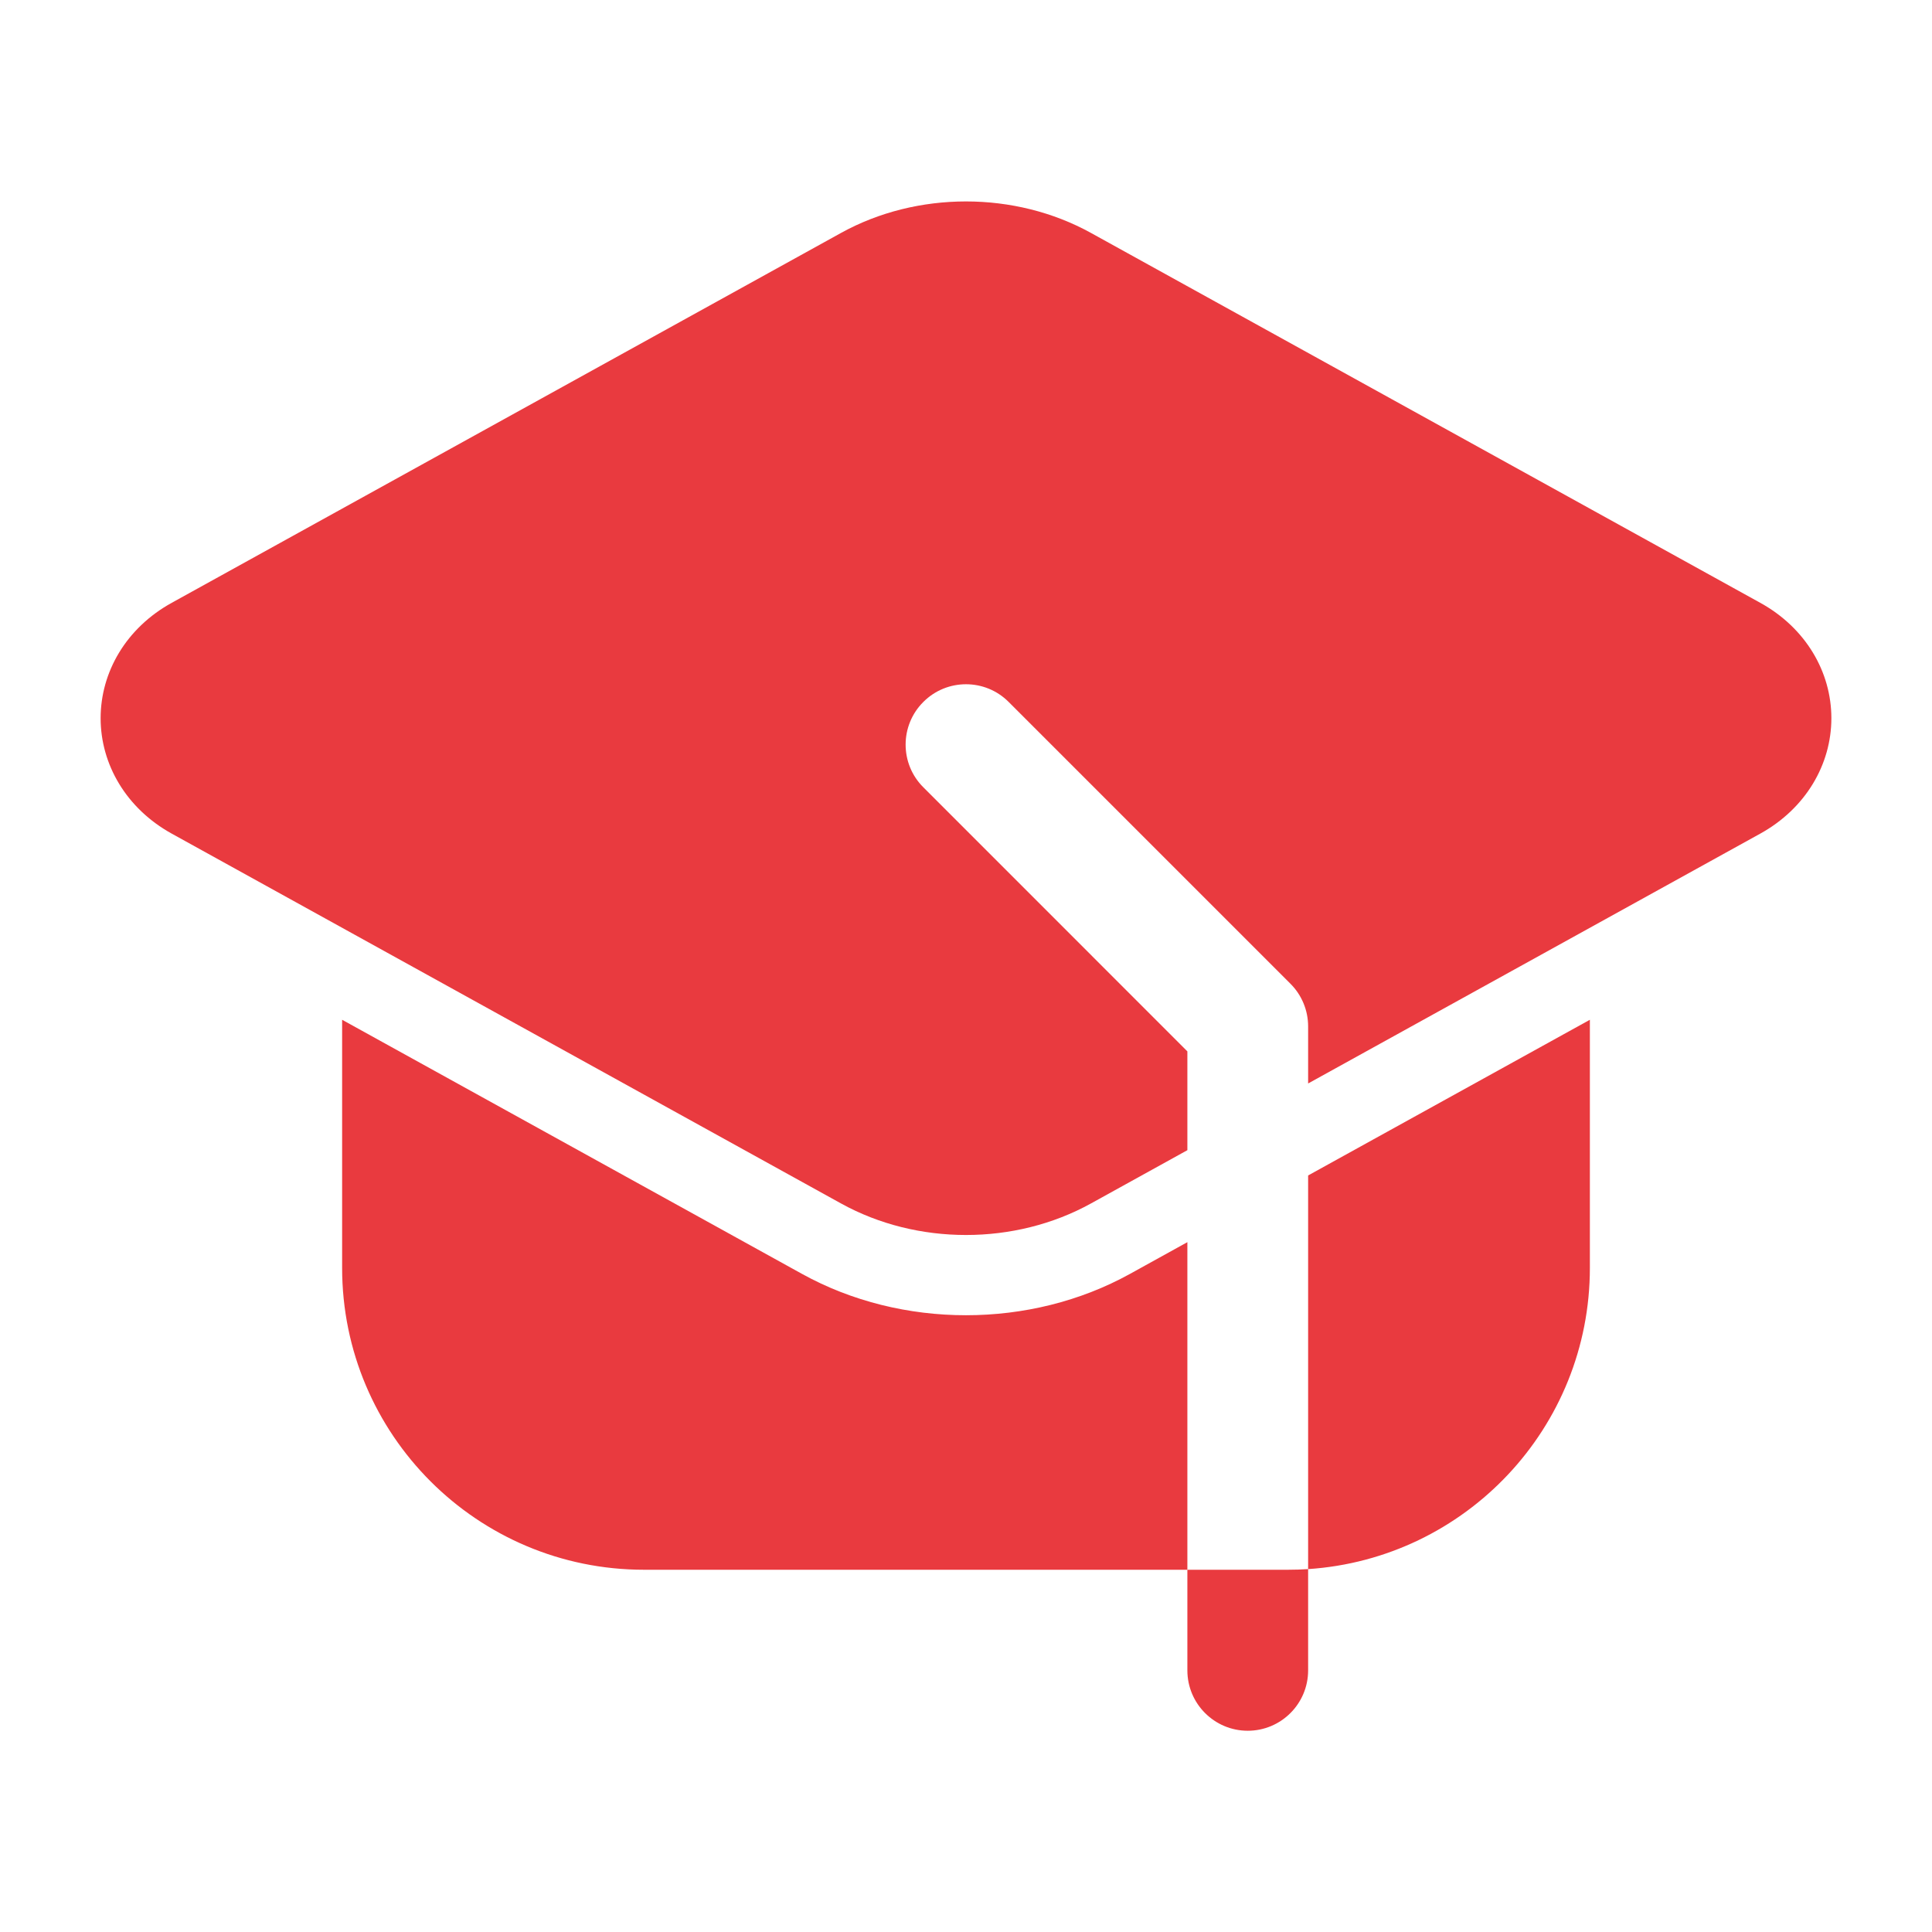
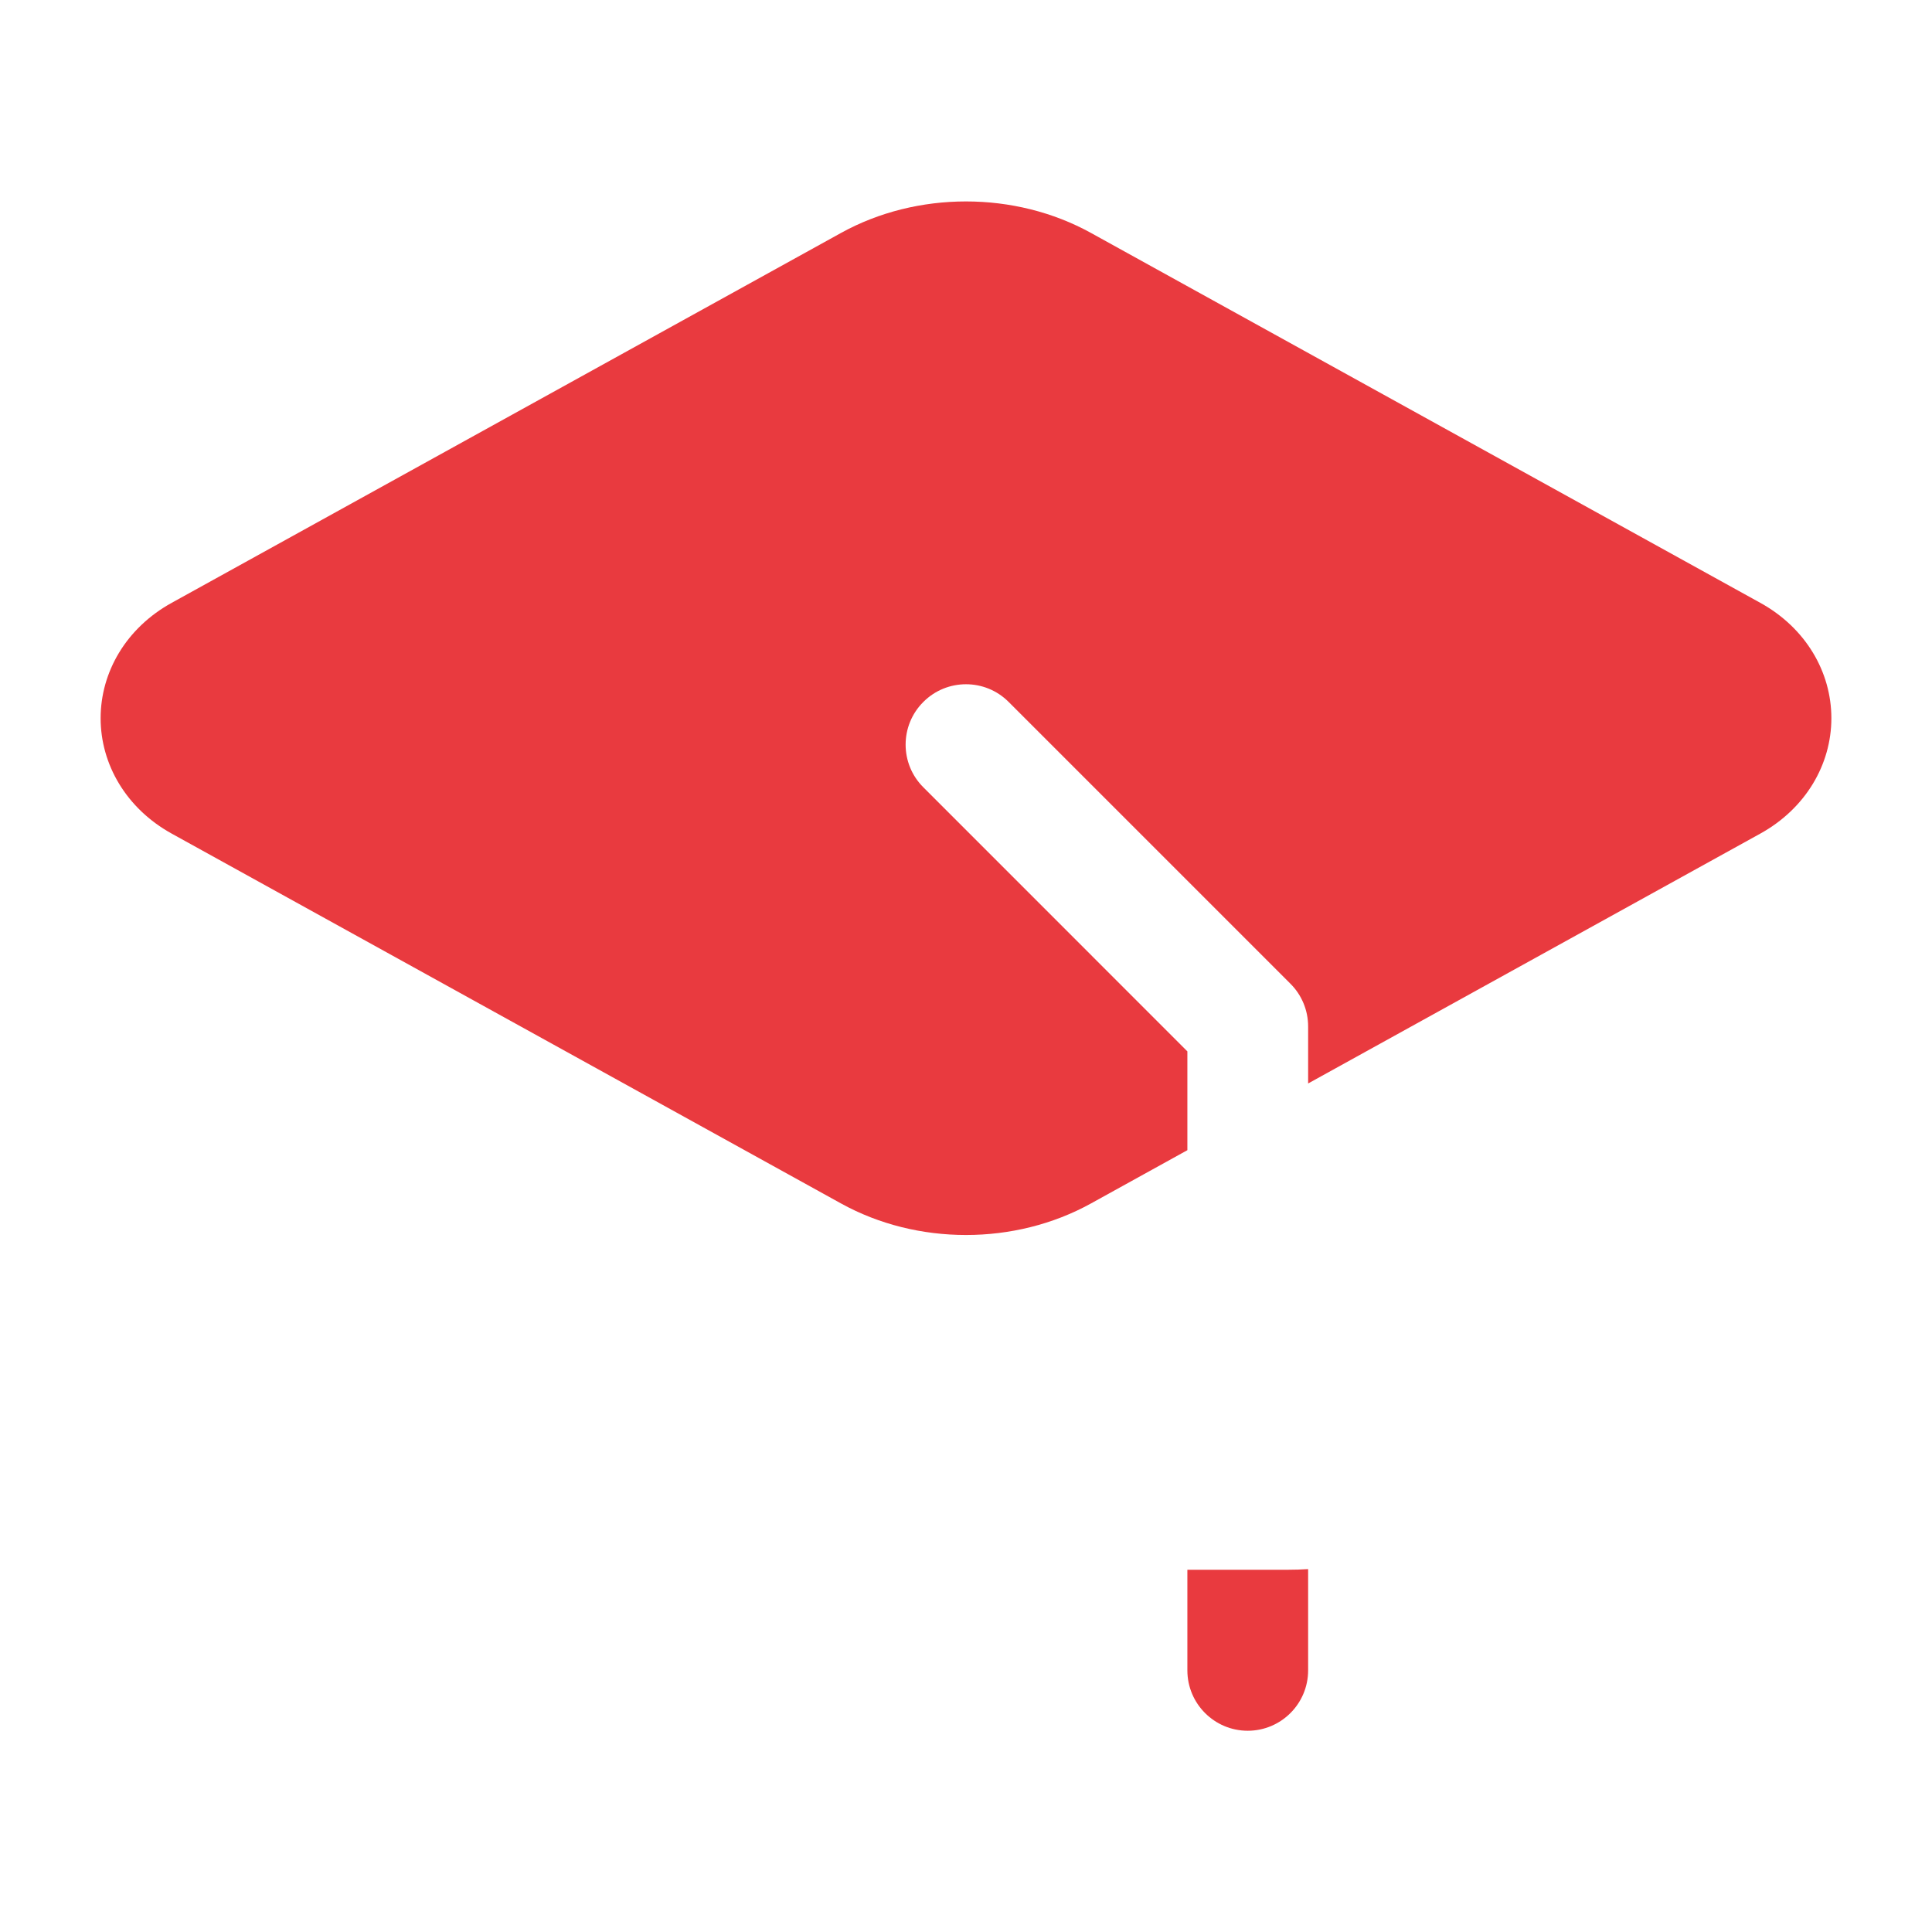
<svg xmlns="http://www.w3.org/2000/svg" width="36" height="36" viewBox="0 0 36 36" fill="none">
  <path fill-rule="evenodd" clip-rule="evenodd" d="M24.375 29.238V31.125C24.375 31.746 23.871 32.25 23.25 32.25C22.629 32.25 22.125 31.746 22.125 31.125V29.25H24C24.126 29.25 24.25 29.246 24.375 29.238Z" fill="#E93A3F" />
-   <path fill-rule="evenodd" clip-rule="evenodd" d="M22.125 29.25H12C8.893 29.25 6.375 26.732 6.375 23.625V19.002L14.946 23.738C16.803 24.764 19.197 24.764 21.054 23.738L22.125 23.146V29.25ZM24.375 21.903L29.625 19.002V23.625C29.625 26.605 27.308 29.044 24.375 29.238V21.903Z" fill="#E93A3F" />
  <path fill-rule="evenodd" clip-rule="evenodd" d="M22.125 21.432L20.328 22.425C18.912 23.208 17.088 23.208 15.672 22.425L3.201 15.534C2.352 15.065 1.875 14.242 1.875 13.383C1.875 12.522 2.352 11.7 3.201 11.232L15.672 4.34C17.088 3.558 18.912 3.558 20.328 4.34L32.799 11.232C33.648 11.7 34.125 12.522 34.125 13.383C34.125 14.242 33.648 15.065 32.799 15.534L24.375 20.189V19.125C24.375 18.826 24.256 18.54 24.045 18.33L18.795 13.08C18.357 12.64 17.643 12.64 17.205 13.08C16.765 13.518 16.765 14.232 17.205 14.67L22.125 19.591V21.432Z" fill="#E93A3F" />
</svg>